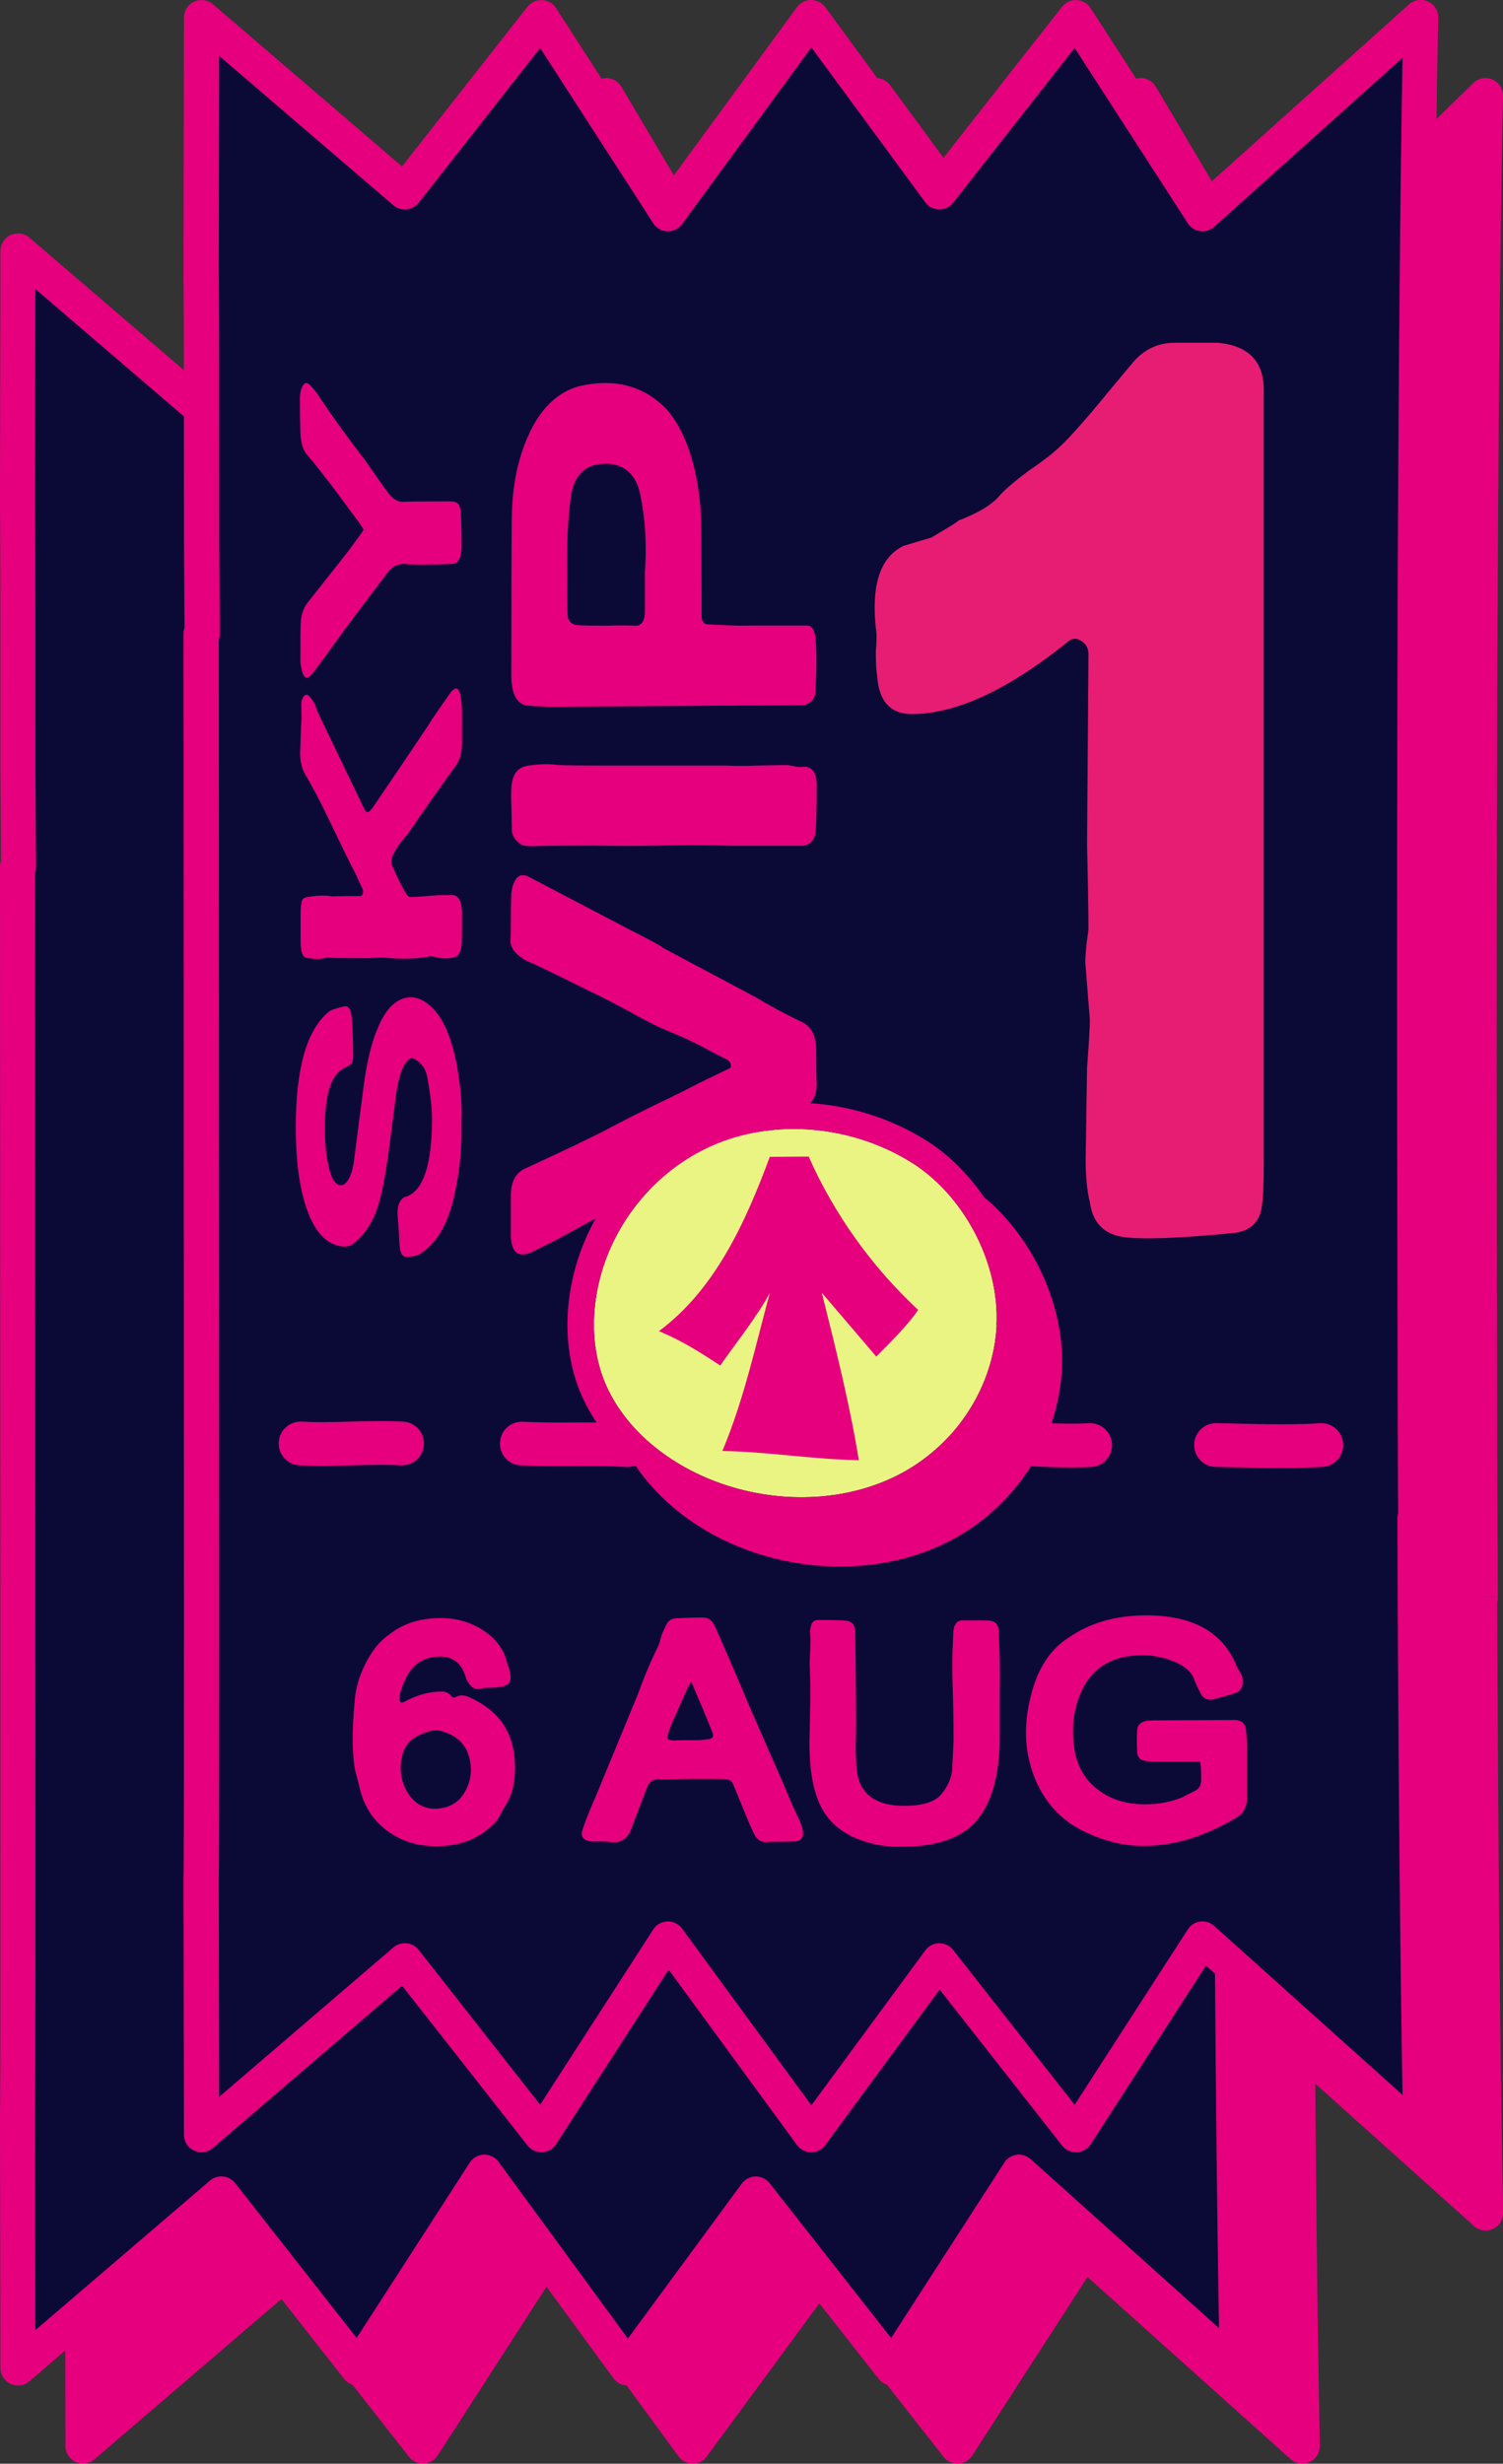
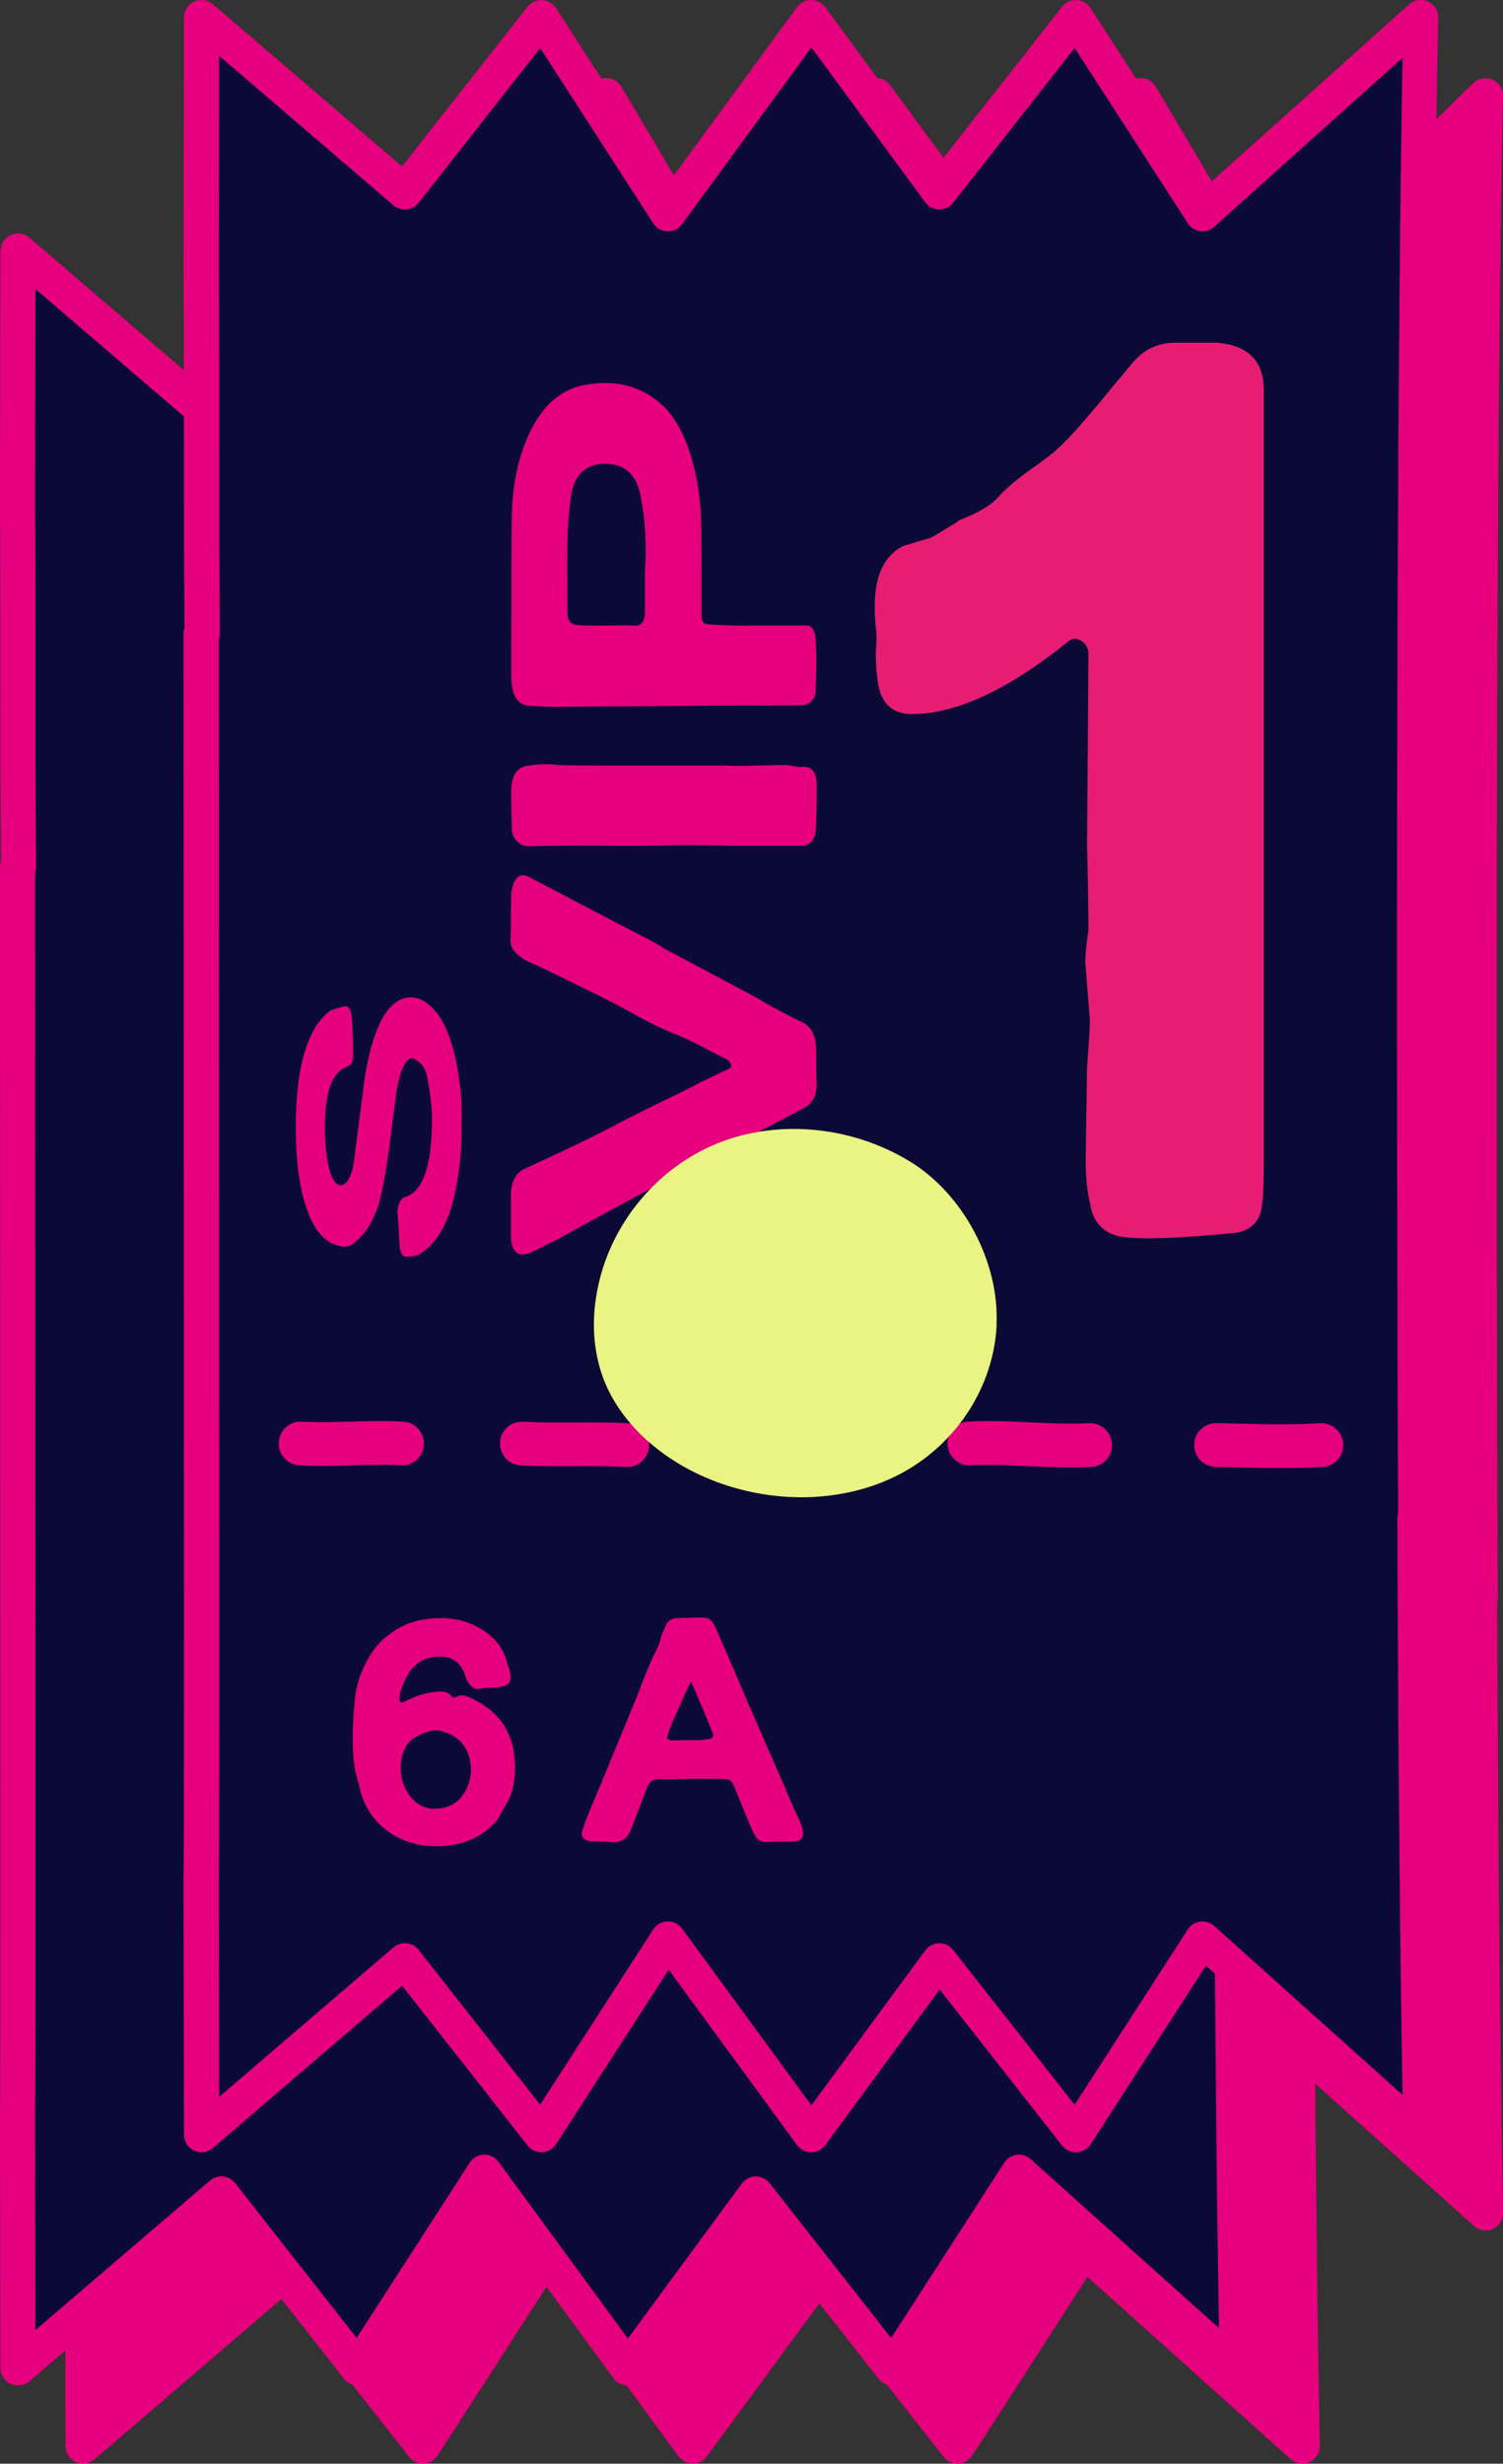
<svg xmlns="http://www.w3.org/2000/svg" id="Layer_2" data-name="Layer 2" viewBox="0 0 171.9 281.61">
  <rect x="0" y="0" width="171.9" height="281.61" fill="#333333" stroke="none" />
  <defs>
    <style>
      .cls-1 {
        fill: #0b0a36;
      }

      .cls-2 {
        fill: #e6007e;
      }

      .cls-3 {
        fill: #e71d73;
      }

      .cls-4 {
        fill: #e9f482;
      }
    </style>
  </defs>
  <g id="Layer_1-2" data-name="Layer 1">
    <g>
      <path class="cls-2" d="M169.31,182.52s-.54-116.51.59-171.58l-24.98,24.4-14.46-24.4-15.64,19.91-14.65-19.91-16.4,24.4-14.46-24.4-15.64,19.91L30.47,10.94c-.12,55.47,0,3.36,0,59.64l.07,10.77h-.12l.05,111.94c0,56.28-.12,4.17,0,59.64l23.23-19.91,15.64,19.91,14.46-22.4,16.4,22.4,14.65-19.91,15.64,19.91,14.46-22.4,24.98,22.4c-.39-19.02-.59-45.94-.68-70.42h.09Z" />
      <path class="cls-2" d="M169.31,182.52h2s0-1.74-.02-4.89c-.04-9.43-.11-31.55-.11-57.65,0-36.52.14-80.84.72-109.01.02-.81-.46-1.55-1.2-1.88-.75-.32-1.61-.17-2.19.4l-23.16,22.62-13.16-22.21c-.34-.57-.93-.93-1.59-.98-.66-.04-1.29.24-1.7.76l-14.01,17.84-13.09-17.79c-.38-.52-1.01-.83-1.65-.81-.65.01-1.26.35-1.62.88l-14.63,21.77-12.84-21.67c-.34-.57-.93-.93-1.59-.98-.66-.04-1.29.24-1.7.76l-14.35,18.26L31.77,9.42c-.59-.51-1.43-.62-2.14-.3-.71.32-1.16,1.04-1.17,1.81-.04,18.49-.05,25.03-.05,27.62,0,1.29,0,1.61,0,1.94.01.91.05,1.95.05,30.05v.06s0,0,0,0l.07,10.77h2v-2.01h-.12c-.53,0-1.04.21-1.41.59-.38.38-.59.88-.59,1.41l.05,111.94v.04c0,18.73-.01,25.44-.03,28.1,0,1.33-.01,1.63-.02,1.95,0,.33,0,.65,0,1.94,0,2.59.01,9.12.05,27.62,0,.78.46,1.49,1.17,1.81.71.32,1.54.21,2.14-.3l21.64-18.55,14.35,18.27c.4.51,1.02.79,1.67.76.65-.03,1.24-.37,1.59-.91l12.88-19.95,14.68,20.05c.38.51.98.82,1.61.82.64,0,1.24-.3,1.61-.81l13.09-17.79,14.01,17.84c.4.51,1.02.79,1.67.76.65-.03,1.24-.37,1.59-.91l13.19-20.43,23.23,20.83c.59.53,1.45.66,2.17.33.72-.33,1.18-1.06,1.17-1.86-.39-19-.59-45.91-.68-70.38h-2v2.01h.09c.53,0,1.04-.21,1.42-.59.38-.38.59-.89.58-1.42h-2s0-1.99,0-1.99h-.09c-.53,0-1.04.21-1.42.59-.38.38-.59.88-.58,1.42.09,24.48.29,51.4.68,70.45l2-.04,1.34-1.49-24.98-22.4c-.44-.39-1.02-.57-1.6-.49-.58.08-1.1.4-1.41.9l-12.94,20.04-13.9-17.7c-.39-.49-.98-.77-1.6-.76-.63,0-1.21.31-1.58.81l-13.03,17.71-14.79-20.2c-.39-.53-1.02-.84-1.67-.82-.66.02-1.27.36-1.62.91l-12.94,20.04-13.9-17.7c-.33-.43-.84-.7-1.38-.75-.54-.05-1.09.12-1.5.47l-23.23,19.91,1.3,1.52h2c-.04-18.5-.05-25.04-.05-27.61,0-1.29,0-1.57,0-1.87.02-.97.05-2.01.05-30.11v-.04s-.05-111.94-.05-111.94h-2v2h.12c.53,0,1.04-.21,1.42-.59s.58-.89.58-1.42l-.07-10.77h0s0-.03,0-.03c0-18.73-.01-25.44-.03-28.12,0-1.34-.01-1.68-.02-1.99,0-.3,0-.58,0-1.87,0-2.58.01-9.12.05-27.61h-2s-1.3,1.51-1.3,1.51l23.23,19.91c.41.35.96.52,1.5.47.54-.05,1.04-.33,1.38-.75l13.83-17.61,12.97,21.88c.35.59.98.96,1.66.98s1.33-.31,1.72-.88l14.81-22.04,12.96,17.62c.37.51.95.8,1.58.81.63,0,1.22-.27,1.6-.76l13.83-17.61,12.97,21.88c.31.53.85.88,1.46.96.61.08,1.22-.12,1.66-.55l24.98-24.4-1.4-1.43-2-.04c-.58,28.23-.72,72.55-.72,109.09,0,34.81.13,62.54.13,62.54h2v-2.01,2Z" />
      <path class="cls-2" d="M148.32,209.2s-.54-116.51.59-171.58l-24.98,24.4-14.46-24.4-15.64,19.91-14.65-19.91-16.4,24.4-14.46-24.4-15.64,19.91-23.23-19.91c-.12,55.48,0,3.36,0,59.64l.07,10.77h-.12l.05,111.94c0,56.28-.12,4.17,0,59.64l23.23-19.91,15.64,19.91,14.46-22.4,16.4,22.4,14.65-19.91,15.64,19.91,14.46-22.4,24.98,22.4c-.39-19.02-.59-45.94-.68-70.42h.09Z" />
      <path class="cls-2" d="M148.32,209.2h2s0-1.74-.02-4.89c-.04-9.43-.11-31.55-.11-57.65,0-36.52.14-80.84.72-109.01.02-.81-.46-1.55-1.2-1.88-.75-.32-1.61-.17-2.19.4l-23.15,22.62-13.16-22.21c-.34-.57-.93-.93-1.59-.98-.66-.04-1.29.24-1.7.76l-14.01,17.84-13.09-17.79c-.38-.52-1.01-.83-1.65-.81-.65.01-1.26.35-1.62.88l-14.63,21.77-12.84-21.67c-.34-.57-.93-.93-1.59-.98-.66-.04-1.29.24-1.7.76l-14.35,18.26-21.64-18.55c-.59-.51-1.43-.62-2.14-.3-.71.32-1.16,1.04-1.17,1.81-.04,18.49-.05,25.03-.05,27.62,0,1.29,0,1.61,0,1.94.01.91.05,1.95.05,30.05v.06s0,0,0,0l.07,10.77h2v-2.01h-.12c-.53,0-1.04.21-1.41.59-.38.38-.59.88-.59,1.41l.05,111.94v.04c0,18.73-.01,25.44-.03,28.1,0,1.33-.01,1.63-.02,1.95,0,.33,0,.65,0,1.94,0,2.59.01,9.12.05,27.62,0,.78.46,1.49,1.17,1.81.71.32,1.54.21,2.14-.3l21.64-18.55,14.35,18.27c.4.51,1.02.79,1.67.76.65-.03,1.24-.37,1.59-.91l12.88-19.95,14.68,20.05c.38.51.98.82,1.61.82.64,0,1.24-.3,1.61-.81l13.09-17.79,14.01,17.84c.4.51,1.02.79,1.67.76.65-.03,1.24-.37,1.59-.91l13.19-20.43,23.23,20.83c.59.53,1.45.66,2.17.33.72-.33,1.18-1.06,1.17-1.86-.39-19-.59-45.91-.68-70.38h-2v2.01h.09c.53,0,1.04-.21,1.42-.59.38-.38.59-.89.58-1.42h-2s0-1.99,0-1.99h-.09c-.53,0-1.04.21-1.42.59-.38.38-.59.88-.58,1.42.09,24.48.29,51.4.68,70.45l2-.04,1.34-1.49-24.98-22.4c-.44-.39-1.02-.57-1.6-.49-.58.08-1.1.4-1.41.9l-12.94,20.04-13.9-17.7c-.39-.49-.98-.77-1.6-.76-.63,0-1.21.31-1.58.81l-13.03,17.71-14.79-20.2c-.39-.53-1.02-.84-1.67-.82-.66.02-1.27.36-1.62.91l-12.94,20.04-13.9-17.7c-.33-.43-.84-.7-1.38-.75-.54-.05-1.09.12-1.5.47l-23.23,19.91,1.3,1.52h2c-.04-18.5-.05-25.04-.05-27.61,0-1.29,0-1.57,0-1.87.02-.97.05-2.01.05-30.11v-.04s-.05-111.94-.05-111.94h-2v2h.12c.53,0,1.04-.21,1.42-.59s.58-.89.58-1.42l-.07-10.77h0s0-.03,0-.03c0-18.73-.01-25.44-.03-28.12,0-1.34-.01-1.68-.02-1.99,0-.3,0-.58,0-1.87,0-2.58.01-9.12.05-27.61h-2s-1.3,1.51-1.3,1.51l23.23,19.91c.41.35.96.52,1.5.47.54-.05,1.04-.33,1.38-.75l13.83-17.61,12.97,21.88c.35.59.98.96,1.66.98s1.33-.31,1.72-.88l14.81-22.04,12.96,17.62c.37.51.95.8,1.58.81.63,0,1.22-.27,1.6-.76l13.83-17.61,12.97,21.88c.31.53.85.88,1.46.96.61.08,1.22-.12,1.66-.55l24.98-24.4-1.4-1.43-2-.04c-.58,28.23-.72,72.55-.72,109.09,0,34.81.13,62.54.13,62.55h2v-2.01,2Z" />
      <path class="cls-1" d="M140.9,200.26s-.54-116.51.59-171.58l-24.98,22.4-14.46-22.4-15.64,19.91-14.65-19.91-16.4,22.4-14.46-22.4-15.64,19.91L2.05,28.68c-.12,55.48,0,3.36,0,59.64l.07,10.78h-.12l.05,111.94c0,56.28-.12,4.17,0,59.64l23.23-19.91,15.64,19.91,14.46-22.4,16.4,22.4,14.65-19.91,15.64,19.91,14.46-22.4,24.98,22.4c-.39-19.02-.59-45.94-.68-70.42h.09Z" />
      <path class="cls-2" d="M140.9,200.26h2s0-1.74-.02-4.89c-.04-9.43-.11-31.55-.11-57.65,0-36.52.14-80.84.72-109.01.02-.8-.44-1.53-1.17-1.86-.72-.33-1.58-.2-2.17.33l-23.23,20.83-13.19-20.43c-.35-.54-.94-.88-1.59-.91-.65-.03-1.26.25-1.67.76l-14.01,17.84-13.09-17.79c-.38-.51-.98-.82-1.61-.81-.64,0-1.24.31-1.61.82l-14.68,20.05-12.88-19.95c-.35-.54-.94-.88-1.59-.91-.65-.03-1.26.25-1.67.76l-14.35,18.26L3.36,27.16c-.59-.51-1.43-.62-2.14-.3-.71.32-1.16,1.04-1.17,1.81C.01,47.17,0,53.7,0,56.29c0,1.29,0,1.61,0,1.94.01.91.05,1.95.05,30.05v.07s0-.01,0-.01l.07,10.78h2v-2.01h-.12c-.53,0-1.04.21-1.41.59C.21,98.06,0,98.56,0,99.1l.05,111.94v.04c0,18.73-.01,25.44-.03,28.1,0,1.33-.01,1.63-.02,1.95,0,.33,0,.65,0,1.94C0,245.65.01,252.19.05,270.68c0,.78.46,1.49,1.17,1.81.71.32,1.54.21,2.14-.3l21.64-18.55,14.35,18.26c.4.51,1.02.79,1.67.76.65-.03,1.24-.37,1.59-.91l12.88-19.95,14.68,20.05c.38.51.98.82,1.61.82.64,0,1.24-.3,1.61-.81l13.09-17.79,14.01,17.84c.4.51,1.02.79,1.67.76.65-.03,1.24-.37,1.59-.91l13.19-20.43,23.23,20.83c.59.53,1.45.66,2.17.33.72-.33,1.18-1.06,1.17-1.86-.39-19-.59-45.91-.68-70.38h-2v2.01h.09c.53,0,1.04-.21,1.42-.59.38-.38.59-.89.58-1.42h-2s0-1.99,0-1.99h-.09c-.53,0-1.04.21-1.42.59-.38.38-.59.88-.58,1.42.09,24.48.29,51.4.68,70.45l2-.04,1.34-1.49-24.98-22.4c-.44-.39-1.02-.57-1.6-.49-.58.08-1.1.4-1.41.9l-12.94,20.04-13.9-17.7c-.39-.49-.98-.77-1.6-.76-.63,0-1.21.31-1.58.81l-13.03,17.71-14.79-20.2c-.39-.53-1.02-.84-1.67-.82-.66.02-1.27.36-1.62.91l-12.94,20.04-13.9-17.7c-.33-.43-.84-.7-1.38-.75-.54-.05-1.09.12-1.5.47L.75,269.16l1.3,1.52h2c-.04-18.5-.05-25.04-.05-27.61,0-1.29,0-1.57,0-1.87.02-.97.05-2.01.05-30.11v-.04s-.05-111.94-.05-111.94h-2v2h.12c.53,0,1.04-.21,1.42-.59.38-.38.58-.89.58-1.42l-.07-10.78h0s0-.03,0-.03c0-18.73-.01-25.44-.03-28.12,0-1.34-.01-1.68-.02-1.99,0-.3,0-.58,0-1.87,0-2.58.01-9.12.05-27.61h-2s-1.3,1.51-1.3,1.51l23.23,19.91c.41.35.96.52,1.5.47.54-.05,1.04-.33,1.38-.75l13.9-17.7,12.94,20.04c.36.55.97.9,1.62.91.66.02,1.29-.29,1.67-.82l14.79-20.2,13.03,17.71c.37.51.95.8,1.58.81.63,0,1.22-.27,1.6-.76l13.9-17.7,12.94,20.04c.32.49.83.82,1.41.9.58.08,1.16-.1,1.6-.49l24.98-22.4-1.34-1.49-2-.04c-.58,28.23-.72,72.55-.72,109.09,0,34.81.13,62.54.13,62.54h2v-2.01,2Z" />
      <path class="cls-1" d="M161.9,173.58s-.54-116.51.59-171.58l-24.98,22.4-14.46-22.4-15.64,19.91-14.65-19.91-16.4,22.4L61.91,2l-15.64,19.91L23.05,2c-.12,55.48,0,3.36,0,59.64l.07,10.77h-.12l.05,111.94c0,56.28-.12,4.17,0,59.64l23.23-19.91,15.64,19.91,14.46-22.4,16.4,22.4,14.65-19.91,15.64,19.91,14.46-22.4,24.98,22.4c-.39-19.02-.59-45.94-.68-70.42h.09Z" />
      <path class="cls-2" d="M161.9,173.58h2s0-1.74-.02-4.89c-.04-9.43-.11-31.55-.11-57.65,0-36.52.14-80.84.72-109.01.02-.8-.44-1.53-1.17-1.86-.72-.33-1.58-.2-2.17.33l-23.23,20.83L124.73.92c-.35-.54-.94-.88-1.59-.91-.65-.03-1.26.25-1.67.76l-14.01,17.84L94.38.81C94,.3,93.4,0,92.76,0c-.64,0-1.24.31-1.61.82l-14.68,20.05L63.59.92c-.35-.54-.94-.88-1.59-.91-.65-.03-1.26.25-1.67.76l-14.35,18.26L24.35.48c-.59-.51-1.43-.62-2.14-.3-.71.32-1.16,1.04-1.17,1.81-.04,18.49-.05,25.03-.05,27.62,0,1.29,0,1.61,0,1.94.01.91.05,1.95.05,30.05v.06s0,0,0,0l.07,10.77h2v-2.01h-.12c-.53,0-1.04.21-1.41.59-.38.38-.59.88-.59,1.41l.05,111.94v.04c0,18.73-.01,25.44-.03,28.1,0,1.33-.01,1.63-.02,1.95,0,.33,0,.65,0,1.94,0,2.59.01,9.12.05,27.62,0,.78.46,1.49,1.17,1.81.71.32,1.54.21,2.14-.3l21.64-18.55,14.35,18.27c.4.51,1.02.79,1.67.76.65-.03,1.24-.37,1.59-.91l12.88-19.95,14.68,20.05c.38.51.98.82,1.61.82.64,0,1.24-.3,1.61-.81l13.09-17.79,14.01,17.84c.4.51,1.02.79,1.67.76.65-.03,1.24-.37,1.59-.91l13.19-20.43,23.23,20.83c.59.53,1.45.66,2.17.33.72-.33,1.18-1.06,1.17-1.86-.39-19-.59-45.91-.68-70.38h-2v2.01h.09c.53,0,1.04-.21,1.42-.59.38-.38.59-.89.58-1.42h-2s0-1.99,0-1.99h-.09c-.53,0-1.04.21-1.42.59-.38.38-.59.88-.58,1.42.09,24.48.29,51.4.68,70.45l2-.04,1.34-1.49-24.98-22.4c-.44-.39-1.02-.57-1.6-.49-.58.08-1.1.4-1.41.9l-12.94,20.04-13.9-17.7c-.39-.49-.98-.77-1.6-.76-.63,0-1.21.31-1.58.81l-13.03,17.71-14.79-20.2c-.39-.53-1.02-.84-1.67-.82-.66.02-1.27.36-1.62.91l-12.94,20.04-13.9-17.7c-.33-.43-.84-.7-1.38-.75-.54-.05-1.09.12-1.5.47l-23.23,19.91,1.3,1.52h2c-.04-18.5-.05-25.04-.05-27.61,0-1.29,0-1.57,0-1.87.02-.97.05-2.01.05-30.11v-.04s-.05-111.94-.05-111.94h-2v2h.12c.53,0,1.04-.21,1.42-.59s.58-.89.58-1.42l-.07-10.77h0s0-.03,0-.03c0-18.73-.01-25.44-.03-28.12,0-1.34-.01-1.68-.02-1.99,0-.3,0-.58,0-1.87,0-2.58.01-9.12.05-27.61h-2s-1.3,1.51-1.3,1.51l23.23,19.91c.41.35.96.52,1.5.47.54-.05,1.04-.33,1.38-.75l13.9-17.7,12.94,20.04c.36.55.97.9,1.62.91.66.02,1.29-.29,1.67-.82l14.79-20.2,13.03,17.71c.37.51.95.8,1.58.81.63,0,1.22-.27,1.6-.76l13.9-17.7,12.94,20.04c.32.49.83.82,1.41.9.58.08,1.16-.1,1.6-.49l24.98-22.4-1.34-1.49-2-.04c-.58,28.23-.72,72.55-.72,109.09,0,34.81.13,62.54.13,62.55h2v-2.01,2Z" />
      <path class="cls-2" d="M46.14,162.5c-.88-.05-1.75-.07-2.6-.07-2.33,0-4.57.13-6.71.13-.78,0-1.55-.02-2.31-.06-1.38-.08-2.56.98-2.64,2.35-.08,1.38.98,2.56,2.35,2.64.87.05,1.74.07,2.59.07,2.33,0,4.57-.13,6.71-.13.78,0,1.55.02,2.31.06,1.38.08,2.56-.97,2.64-2.35.08-1.38-.97-2.56-2.35-2.64h0ZM59.54,167.49c1.53.08,3.03.1,4.51.1,1.12,0,2.23-.01,3.32-.01,1.44,0,2.85.02,4.23.1,1.38.08,2.56-.98,2.64-2.36.08-1.38-.98-2.56-2.36-2.63-1.53-.09-3.03-.1-4.51-.1-1.12,0-2.23.01-3.32.01-1.44,0-2.85-.02-4.23-.09-1.38-.08-2.56.98-2.63,2.36-.08,1.38.98,2.56,2.36,2.63h0ZM97.2,162.58c-.62-.01-1.24-.02-1.86-.02-3.04,0-6.01.14-8.89.14-.59,0-1.17,0-1.75-.02-1.38-.03-2.52,1.07-2.55,2.45-.03,1.38,1.07,2.52,2.45,2.55.62.01,1.24.02,1.85.02,3.04,0,6.01-.14,8.89-.14.58,0,1.16,0,1.75.02,1.38.03,2.52-1.06,2.56-2.44.03-1.38-1.06-2.52-2.44-2.56h0ZM111,167.49c.68-.04,1.37-.05,2.07-.05,2.98,0,6.12.29,9.41.3.77,0,1.55-.02,2.33-.06,1.38-.07,2.44-1.25,2.37-2.63-.07-1.38-1.25-2.44-2.63-2.37-.69.04-1.38.05-2.07.05-2.98,0-6.12-.29-9.41-.3-.77,0-1.55.02-2.34.06-1.38.08-2.43,1.26-2.36,2.63.08,1.38,1.26,2.43,2.63,2.36h0ZM139.01,167.67c2.85.07,5.33.13,7.57.13,1.69,0,3.24-.04,4.71-.13,1.38-.09,2.42-1.29,2.33-2.66-.09-1.38-1.29-2.42-2.66-2.33-1.31.09-2.75.12-4.37.12-2.15,0-4.6-.06-7.45-.13-1.38-.03-2.53,1.06-2.56,2.44-.03,1.38,1.06,2.53,2.44,2.56h0Z" />
      <path class="cls-2" d="M51.62,193.87c.16.19.35.21.56.08.19-.11.4-.16.64-.16.32,0,.65.09,1,.28,3.33,1.52,5.03,4.09,5.08,7.72.05,1.79-.28,3.27-1,4.44-.11.16-.29.48-.56.96-.21.45-.41.79-.6,1-1.71,1.89-3.98,2.84-6.84,2.84-2.21,0-4.13-.62-5.76-1.88-1.63-1.25-2.65-2.96-3.08-5.12-.05-.19-.12-.44-.2-.76l-.2-.72c-.4-1.84-.43-4.6-.08-8.28.11-1.33.52-2.72,1.24-4.16.8-1.55,1.72-2.65,2.76-3.32,1.55-1.23,3.49-1.84,5.84-1.84,1.73,0,3.31.44,4.72,1.32,1.57.99,2.53,2.28,2.88,3.88.13.32.21.56.24.72.19.69.17,1.19-.04,1.48-.21.29-.68.47-1.4.52-.05.03-.27.04-.64.04-.53,0-.88.03-1.04.08-.21.05-.37.08-.48.08-.43,0-.81-.28-1.16-.84-.08-.11-.21-.44-.4-1-.51-1.25-1.43-1.88-2.76-1.88-1.95,0-3.31.95-4.08,2.84-.4.88-.59,1.56-.56,2.04.03.35.19.45.48.32,1.47-.8,2.91-1.2,4.32-1.2.48,0,.85.17,1.12.52ZM53.7,200.98c-.32-1.28-1.07-2.2-2.24-2.76-.67-.29-1.16-.44-1.48-.44-.61,0-1.29.19-2.04.56-.85.37-1.44.97-1.76,1.8-.51,1.39-.47,2.77.12,4.16.69,1.49,1.75,2.31,3.16,2.44,1.6.05,2.79-.51,3.56-1.68.8-1.25,1.03-2.61.68-4.08Z" />
      <path class="cls-2" d="M86.3,209.73l-.56-1.2-1.84-4.48c-.16-.45-.47-.68-.92-.68-.61-.03-1.83-.04-3.64-.04l-1.92.04c-.8.03-1.44.03-1.92,0-.77-.05-1.28.28-1.52,1l-1.8,4.72c-.4,1.07-1.15,1.56-2.24,1.48-.29-.05-.68-.08-1.16-.08h-1.16c-.96-.13-1.28-.61-.96-1.44.29-.91.79-2.15,1.48-3.72l4.8-11.64c.8-2.19,1.57-4.01,2.32-5.48.16-.37.28-.76.36-1.16.05-.19.24-.61.56-1.28.21-.51.6-.77,1.16-.8,1.07-.05,2.09-.08,3.08-.08.53,0,.95.27,1.24.8.05.05.27.52.64,1.4,1.36,3.09,2.45,5.64,3.28,7.64,1.57,3.57,2.31,5.25,2.2,5.04.37.83.97,2.18,1.8,4.08.72,1.76,1.32,3.12,1.8,4.08.19.4.33.83.44,1.28.13.77-.17,1.2-.92,1.28l-3.08.04c-.67.11-1.17-.16-1.52-.8ZM76.3,198.7c.16.16.43.24.8.24.48-.03,1.44-.04,2.88-.04.16,0,.52-.04,1.08-.12.45-.05.6-.29.44-.72-.85-2.11-1.67-4.05-2.44-5.84-.16.16-.69,1.29-1.6,3.4-.64,1.33-1.03,2.36-1.16,3.08Z" />
-       <path class="cls-2" d="M111.46,208.37c-1.73,1.81-4.52,2.72-8.36,2.72-.8,0-1.6-.05-2.4-.16-3.12-.56-5.29-1.87-6.52-3.92-1.07-1.73-1.6-4.33-1.6-7.8l.08-4.2c.03-1.71.01-3.12-.04-4.24-.03-.45-.01-1.13.04-2.04.05-.91.05-1.59,0-2.04-.03-.21,0-.47.08-.76.08-.51.36-.76.84-.76,1.79,0,2.85.03,3.2.08.56.08.88.35.96.8.05.16.08.51.08,1.04.08,5.71.11,9.48.08,11.32-.05,1.28-.03,2.56.08,3.84.29,2.77,2.11,4.16,5.44,4.16,2.21,0,3.67-.49,4.36-1.48.67-.83,1.04-1.72,1.12-2.68l.16-3.2c0-2.32-.04-4.61-.12-6.88-.03-1.28-.03-2.37,0-3.28l.08-2.04c0-1.01.32-1.56.96-1.64,2,0,3.07.01,3.2.04.69.08,1.04.48,1.04,1.2.13,2.4.17,4.8.12,7.2v4.92c0,4.45-.96,7.72-2.88,9.8Z" />
-       <path class="cls-2" d="M131.02,201.28c-.61-.08-.93-.41-.96-1-.05-.88-.05-1.75,0-2.6.08-.56.47-.89,1.16-1l.76-.04,9.2-.04c.77,0,1.21.36,1.32,1.08.08.72.12,1.44.12,2.16v5.68c0,1.04-.42,1.8-1.28,2.28-3.57,2.13-7.09,3.2-10.56,3.2-2.21,0-4.47-.54-6.76-1.64-2.53-1.22-4.37-3.14-5.52-5.76-1.31-2.99-1.51-6.24-.6-9.76.77-3.12,2.22-5.35,4.36-6.68,2.43-1.68,5.37-2.52,8.84-2.52,5.33,0,8.77,1.92,10.32,5.76.03.13.15.35.36.64.16.27.27.51.32.72.16.96-.15,1.56-.92,1.8-.53.16-1.32.39-2.36.68-.75.16-1.28-.13-1.6-.88-.19-.32-.41-.83-.68-1.52-.35-.85-1.2-1.53-2.56-2.04-1.09-.4-2.2-.6-3.32-.6-3.28,0-5.56,1.28-6.84,3.84-.99,2.03-1.31,4.27-.96,6.72.29,2.08,1.21,3.69,2.76,4.84,1.44,1.09,3.23,1.64,5.36,1.64,1.55,0,3.03-.29,4.44-.88-.24.08.16-.13,1.2-.64.51-.24.76-.65.76-1.24,0-1.17-.04-1.88-.12-2.12h-4.72c-.77,0-1.28-.03-1.52-.08Z" />
      <path class="cls-2" d="M47.83,143.43c-.31.14-.78.22-1.41.22-.4,0-.64-.43-.72-1.3-.02-.22-.05-.78-.09-1.68-.04-.65-.08-1.19-.12-1.63l-.03-.38c0-.9.27-1.52.81-1.84l.23-.05c1.94-.72,2.91-3.7,2.91-8.94,0-1.12-.18-2.71-.55-4.77-.23-1.05-.79-1.75-1.67-2.11-.12-.04-.29.04-.52.22-.62.58-1.07,1.88-1.36,3.9l-.81,6.23c-.42,3.07-.84,5.24-1.24,6.5-.62,1.92-1.56,3.36-2.83,4.34-.37.29-.8.4-1.3.33-1.83-.22-3.2-1.72-4.12-4.5-.79-2.38-1.18-5.42-1.18-9.11,0-6.83,1.29-11.26,3.86-13.28.12-.11.66-.29,1.64-.54.52-.14.83.33.92,1.41.1,1.7.14,3.02.14,3.96.04.79-.13,1.26-.52,1.41l-.63.33c-1.38.76-2.08,3-2.08,6.72,0,2.28.24,4.1.72,5.47.29.72.64,1.1,1.07,1.14.44,0,.81-.36,1.1-1.08.13-.25.26-.69.38-1.3l1.07-8.24c.37-3.18.96-5.69,1.79-7.53.73-1.73,1.67-2.8,2.83-3.2,1.13-.36,2.25,0,3.34,1.08,1.48,1.48,2.49,4.16,3.03,8.02.27,1.88.37,3.54.29,4.99.08,2.75-.17,5.46-.75,8.13-.73,3.54-2.13,5.91-4.21,7.1Z" />
-       <path class="cls-2" d="M41.49,102.13c.06-.22.04-.42-.06-.6-.1-.18-.24-.49-.43-.92s-.34-.74-.43-.92c-.48-.9-1.4-2.78-2.77-5.64-1.12-2.35-2.07-4.17-2.86-5.47-.44-.76-.64-1.63-.61-2.6.08-2.17.11-3.14.09-2.93.04-.29.06-.72.06-1.3l-.03-1.3c.04-.43.15-.74.35-.92.17-.18.37-.16.58.05.46.54.72.99.78,1.36-.02-.07.1.2.35.81l5.19,10.79c.17.33.37.38.58.16.1-.07.22-.22.38-.43,2.38-3.5,4.47-6.59,6.26-9.27.29-.47.68-1.07,1.18-1.79l1.44-2.06c.69-.87,1.11-.49,1.24,1.14.04.36.06.7.06,1.03v3.52c0,1.16-.23,2.04-.69,2.66-1.48,2.02-3.34,4.66-5.57,7.91l-.66.76c-.23.25-.57.79-1.01,1.63-.17.4-.19.78-.06,1.14.5,1.16,1.03,2.22,1.59,3.2.23.33.43.45.61.38-.12.04.77-.02,2.65-.16.17-.04.84-.05,1.99-.05.73,0,1.11.65,1.15,1.95,0,1.77,0,2.96-.03,3.58-.06.9-.34,1.43-.84,1.57-.56.18-1.26.18-2.11,0-.4-.11-.73-.13-.98-.05-1.35.25-2.96.29-4.84.11-.25-.04-.56-.04-.92,0l-.95.05c-2.81,0-4.31-.02-4.5-.05-.13-.04-.32-.02-.55.05-.48.14-1.18.13-2.11-.05-.42-.11-.63-.74-.63-1.9v-3.31c.02-.72.09-1.19.2-1.41.1-.18.33-.29.69-.33,1.04-.18,1.97-.2,2.8-.05.52-.04,1.57-.05,3.14-.05.13,0,.23-.09.29-.27Z" />
-       <path class="cls-2" d="M38.11,55.73l-1.47-1.9c-.6-.76-1.09-1.35-1.47-1.79-.5-.54-.77-1.39-.81-2.55-.04-1.3-.06-2.62-.06-3.96,0-.43.07-.83.2-1.19.25-.61.57-.72.95-.33.4.4.8.9,1.18,1.52,1.38,2.06,2.92,4.19,4.61,6.4.35.43.89,1.19,1.64,2.28.69,1.01,1.24,1.77,1.64,2.28.48.58.99.87,1.53.87.92-.04,2.73-.05,5.42-.05.52,0,.87.14,1.04.43.15.29.23.9.23,1.84.04.94.06,1.84.06,2.71,0,1.45-.38,2.17-1.12,2.17-2.42.11-4.24.11-5.45,0-.83-.04-1.57.43-2.22,1.41l-3.89,5.15c-.44.58-1.01,1.35-1.7,2.33l-1.7,2.33c-.71.98-1.14,1.52-1.3,1.63-.4.33-.7.11-.89-.65-.12-.54-.17-.87-.17-.98,0-2.53,0-3.97.03-4.34.02-.98.28-1.79.78-2.44l4.67-5.91c.88-1.19,1.47-2.01,1.76-2.44-.35-.58-.64-1.01-.89-1.3l-2.6-3.52Z" />
      <path class="cls-2" d="M91.6,116.76c1.16.51,1.75,1.61,1.75,3.28,0,1.86.02,3.1.05,3.7.07,1.4-.42,2.37-1.47,2.93l-4.26,2.23c-8.11,4.19-16.1,8.45-23.95,12.78l-3.11,1.54c-1.38.51-2.11-.12-2.18-1.89v-4.82c.04-1.54.62-2.54,1.75-3,4.95-2.28,8.15-3.82,9.6-4.61,1.13-.6,2.82-1.47,5.08-2.58,2.25-1.07,3.95-1.91,5.07-2.51l3.33-1.61c.29-.09.4-.26.33-.49-.07-.28-.2-.47-.38-.56-.4-.19-1.47-.75-3.22-1.68-1.31-.65-2.38-1.14-3.22-1.47-1.2-.47-2.75-1.23-4.64-2.3-2.15-1.16-3.64-1.93-4.47-2.3-4.4-2.19-6.88-3.38-7.42-3.56-1.24-.7-1.86-1.47-1.86-2.3.04-.6.05-1.51.05-2.72s.02-2.05.05-2.65c.04-.51.15-.96.33-1.33.36-.79.91-1,1.64-.63l11.35,5.94c2.66,1.35,3.98,2.07,3.98,2.17l10.64,5.66c1.53.93,3.25,1.86,5.18,2.79Z" />
      <path class="cls-2" d="M74.8,96.65c-1.27.05-3.58.05-6.93,0-2.95,0-5.27.02-6.98.07-.62,0-1.02-.05-1.2-.14-.84-.51-1.22-1.19-1.15-2.03l-.05-2.3c-.04-.93-.04-1.7,0-2.3.11-1.49.76-2.3,1.96-2.44,1.27-.19,2.4-.21,3.38-.07.58.05,2.93.07,7.04.07h12.33c.87.05,2,.05,3.38,0l3.33-.07c.15,0,.45.05.93.14.36.09.67.12.93.07,1.02-.09,1.56.54,1.64,1.89,0,2.7-.04,4.49-.11,5.38-.07.98-.53,1.56-1.36,1.75h-8.24c-3.31-.09-6.28-.09-8.89,0Z" />
      <path class="cls-2" d="M60.39,80.66c-1.27-.14-1.91-1.3-1.91-3.49,0-8.8.02-14.67.05-17.6,0-3.63.6-6.82,1.8-9.57,1.38-3.21,3.37-5.17,5.95-5.87,4.11-.93,7.48,0,10.09,2.79,2.07,2.51,3.33,6.26,3.76,11.24.07,1.21.11,4.87.11,10.96v1.33c.04.61.27.91.71.91,2.47.14,4.11.19,4.91.14h6.49c.4,0,.69.35.87,1.05.11.98.16,1.96.16,2.93,0,1.12-.04,2.28-.11,3.49,0,.79-.4,1.33-1.2,1.61-.22.05-3.2.07-8.95.07l-19.64.14c-1.05,0-2.09-.05-3.11-.14ZM73.27,56.71c-.47-2.47-1.82-3.7-4.04-3.7-2.36,0-3.69,1.37-3.98,4.12-.25,1.86-.38,4-.38,6.42,0,4.61.02,6.73.05,6.36-.07.93.29,1.44,1.09,1.54.73.05,1.84.07,3.33.07,1.46-.05,2.56-.05,3.33,0,.66,0,1.02-.47,1.09-1.4v-4.68c.22-3.07.05-5.98-.49-8.73Z" />
      <path class="cls-3" d="M144.37,137.41c-.11,2.01-1.11,3.18-3.02,3.5-6.47.64-10.76.79-12.88.48-2.23-.32-3.5-1.64-3.82-3.97-.32-1.27-.48-2.92-.48-4.93l.16-10.49c.21-2.76.32-4.56.32-5.41l-.48-6.04c-.11-.64,0-2.07.32-4.29,0-1.8-.05-5.04-.16-9.7l.16-21.78c0-.74-.32-1.27-.95-1.59-.53-.32-1.06-.21-1.59.32-6.78,5.41-12.67,8.11-17.65,8.11-2.44,0-3.76-1.43-3.97-4.29-.11-.64-.16-1.59-.16-2.86.11-1.17.11-2.07,0-2.7-.53-4.98.53-8.11,3.18-9.38l3.18-.95c2.33-1.38,3.34-2.01,3.02-1.91,2.23-.85,3.76-1.75,4.61-2.7.74-.85,1.91-1.85,3.5-3.02,1.7-1.17,2.86-2.07,3.5-2.7,1.17-1.06,3.18-3.34,6.04-6.84l2.39-2.86c1.27-1.48,2.86-2.23,4.77-2.23h4.93c3.5.32,5.25,2.12,5.25,5.41v88.08c0,2.33-.05,3.92-.16,4.77Z" />
      <path class="cls-4" d="M113.99,151.47c-.35,6.94-4.46,13.38-10.71,16.83-5.95,3.27-13.73,3.75-20.81,1.27-6.48-2.27-11.52-6.78-13.49-12.07-1.19-3.21-1.38-6.9-.53-10.69,1.62-7.24,6.87-13.43,13.7-16.16,3.35-1.33,7.05-1.83,10.73-1.52,3.87.32,7.72,1.53,11.1,3.58h0c6.15,3.68,10.36,11.57,9.99,18.76Z" />
-       <path class="cls-2" d="M112.55,136.85c-1.89-2.75-4.27-5.1-7-6.73-7.4-4.48-16.8-5.35-24.52-2.27-7.75,3.09-13.7,10.1-15.54,18.31-.97,4.36-.75,8.65.65,12.4,1.24,3.33,3.51,6.38,6.49,8.88,2.9,4.35,7.6,7.91,13.27,9.89,2.5.88,5.09,1.42,7.67,1.63,5.54.46,11.04-.6,15.6-3.11,7.17-3.95,11.87-11.35,12.28-19.33.36-7.2-3.27-15.01-8.9-19.68ZM113.99,151.47c-.35,6.94-4.46,13.38-10.71,16.83-5.95,3.27-13.73,3.75-20.81,1.27-6.48-2.27-11.52-6.78-13.49-12.07-1.19-3.21-1.38-6.9-.53-10.69,1.62-7.24,6.87-13.43,13.7-16.16,3.35-1.33,7.05-1.83,10.73-1.52,3.87.32,7.72,1.53,11.1,3.58h0c6.15,3.68,10.36,11.57,9.99,18.76ZM105.01,149.72c-1.16,1.74-3.25,3.78-4.79,5.34-2.49-2.91-3.57-4.2-6.23-7.29,1.59,6.32,3.31,13.26,4.23,19.13-5.21-.08-10.39-.97-15.6-1.05,2.45-5.82,3.77-11.97,5.43-18.08-1.33,2.54-4.03,5.96-5.68,8.31-2.36-1.55-4.32-2.8-7-3.93,6.41-4.76,9.9-12.43,12.67-19.92l4.45-.03c2.92,6.6,7.24,12.61,12.51,17.52Z" />
    </g>
  </g>
</svg>